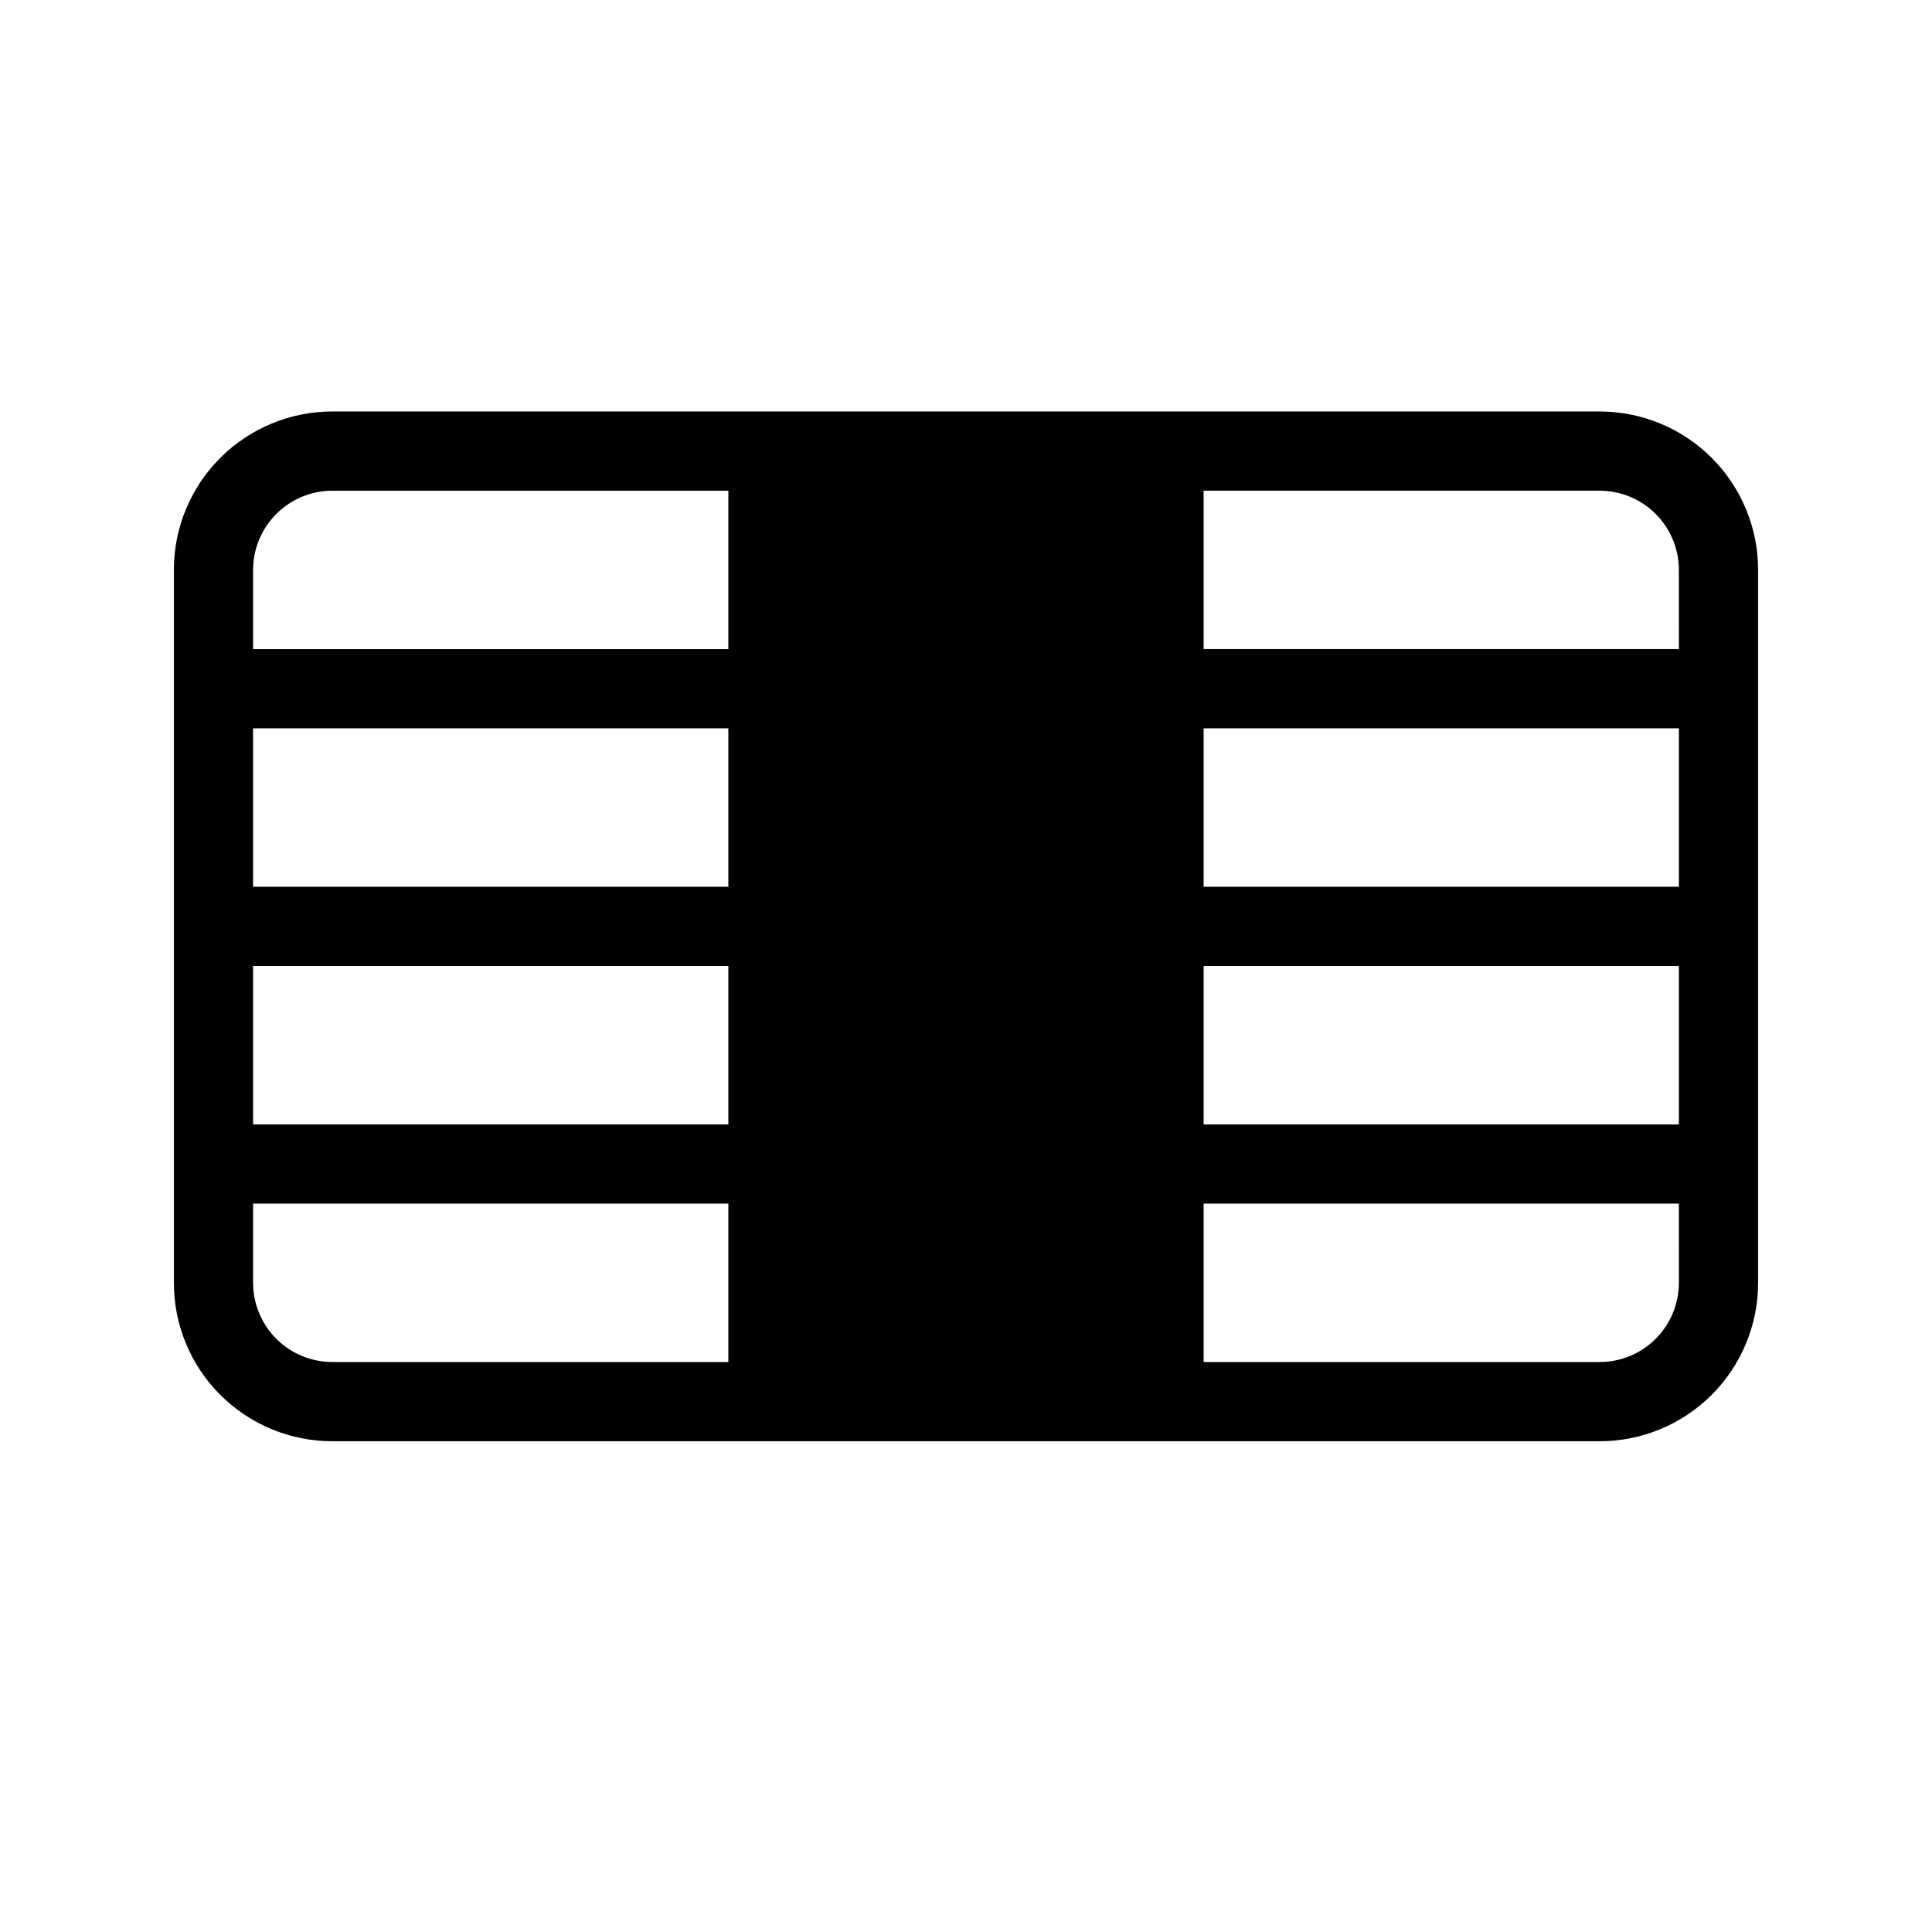
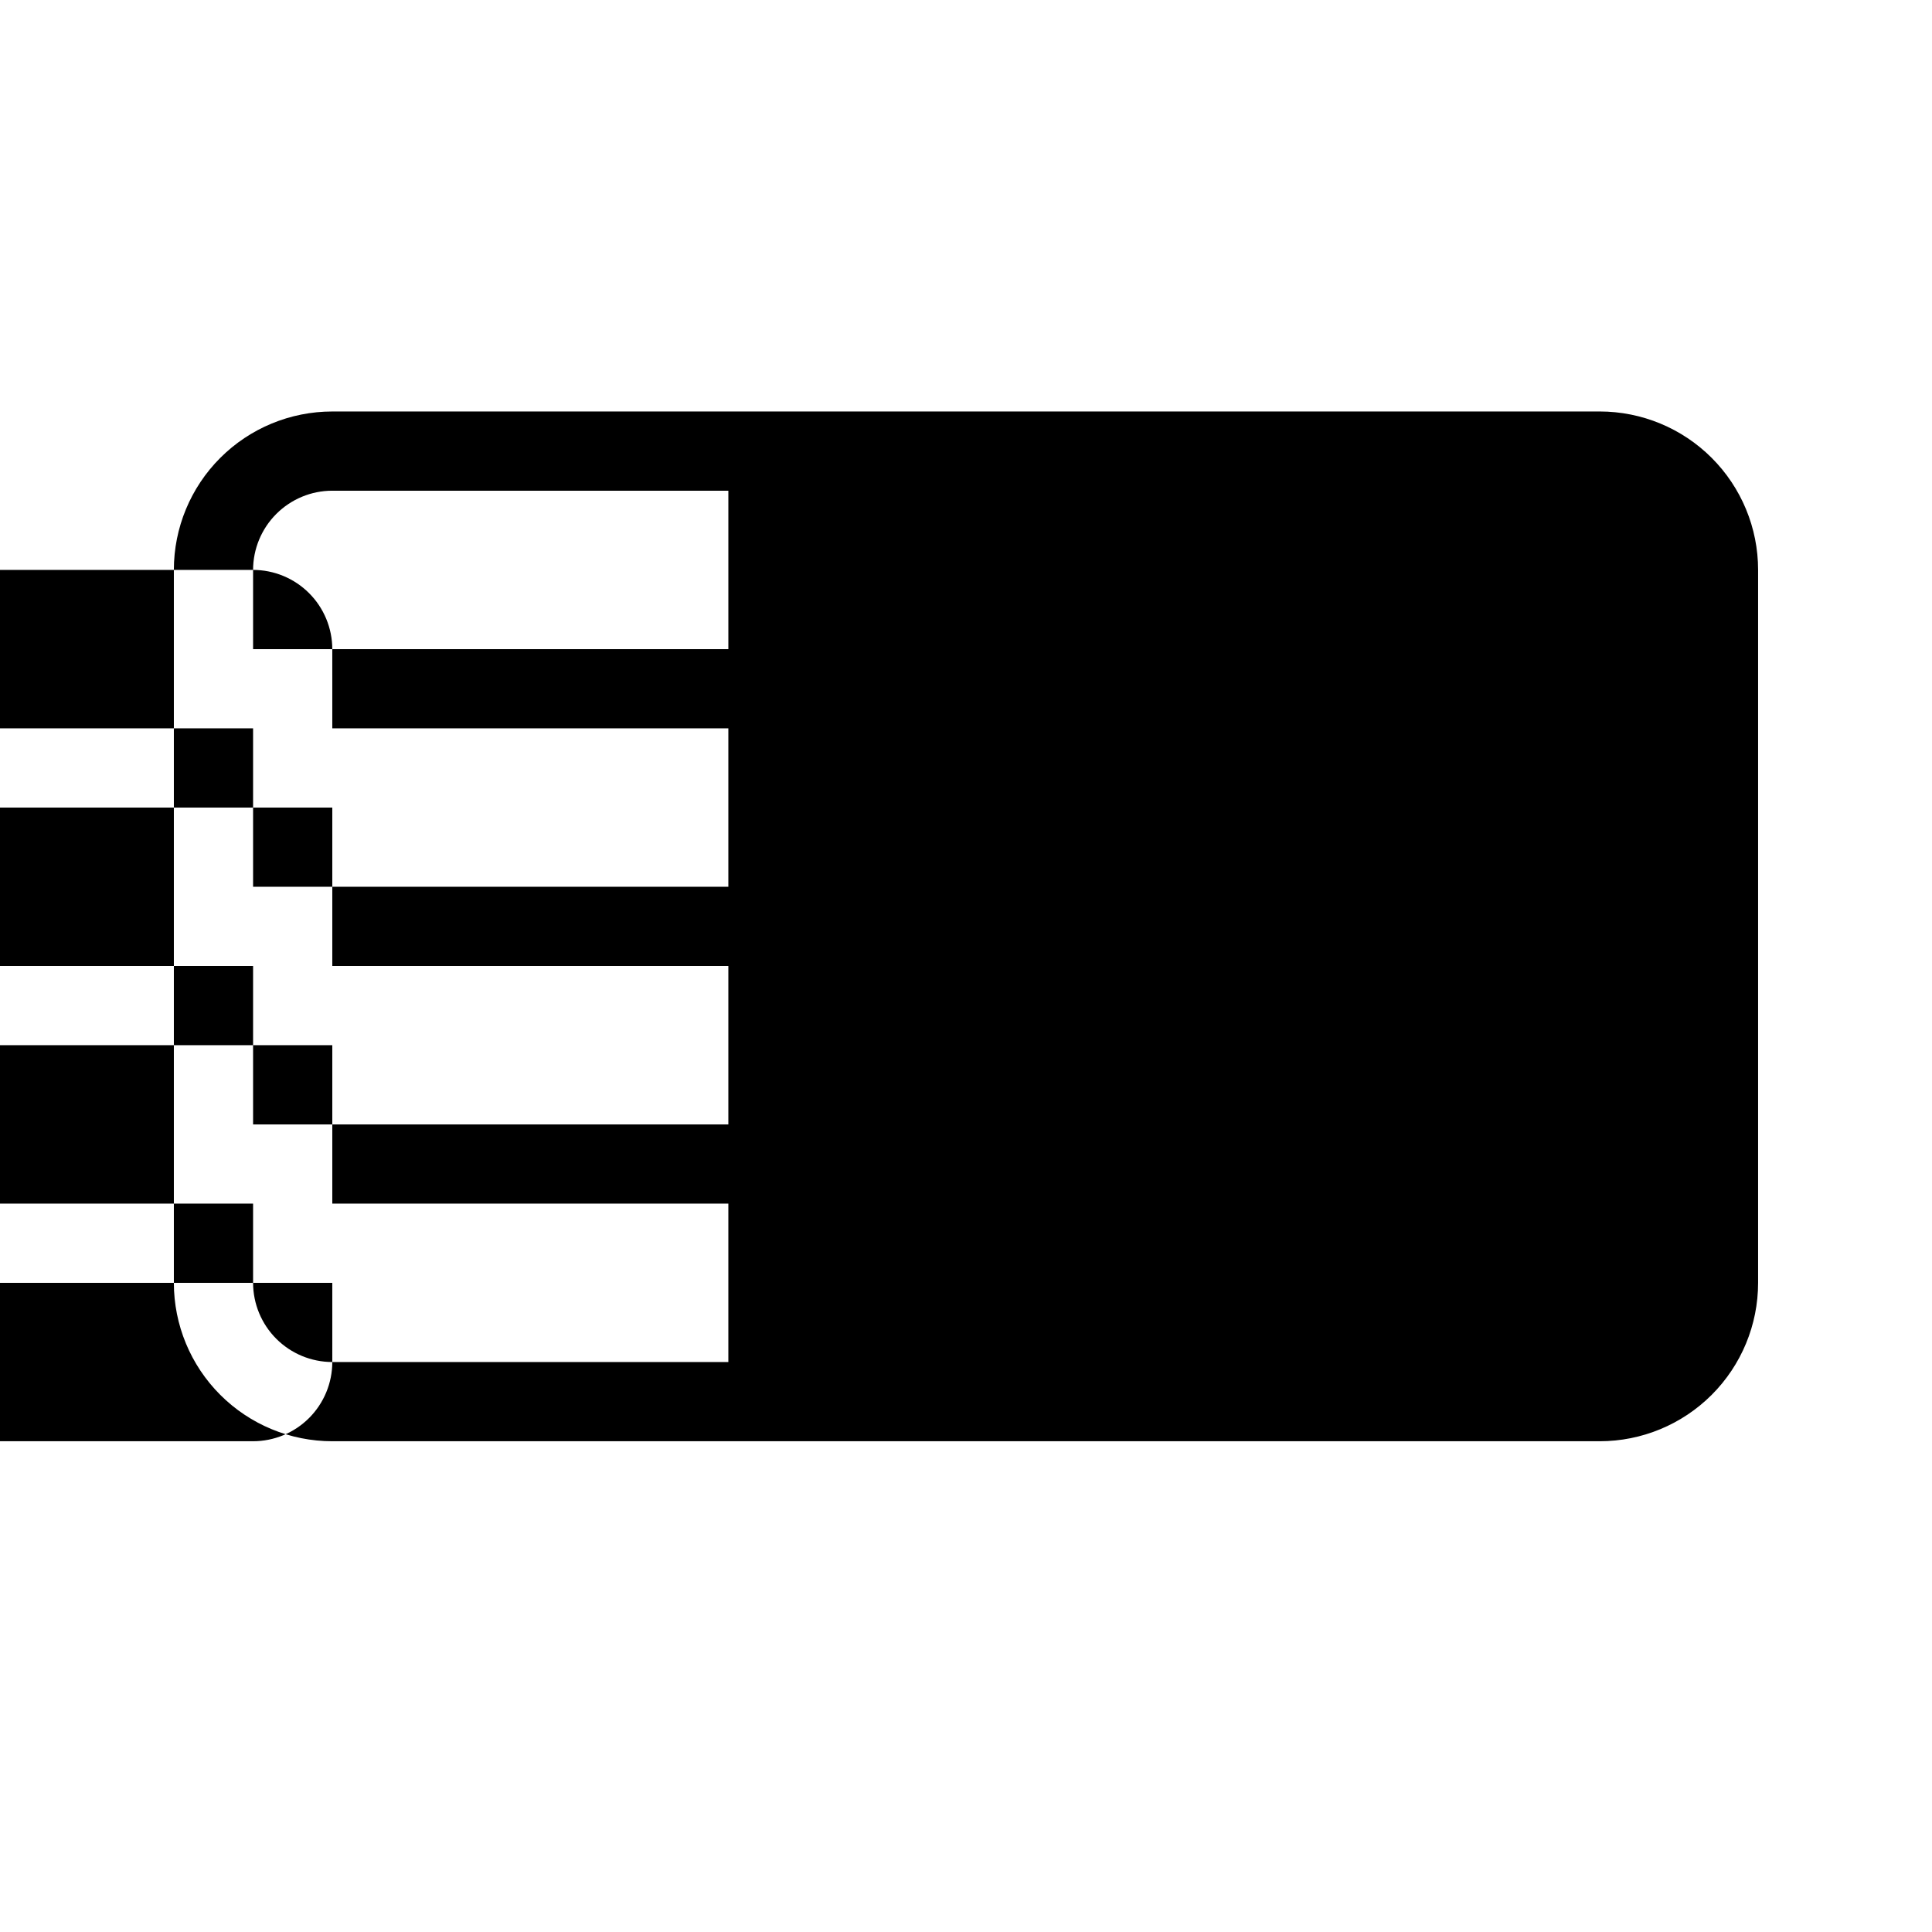
<svg xmlns="http://www.w3.org/2000/svg" fill="#000000" width="800px" height="800px" version="1.1" viewBox="144 144 512 512">
-   <path d="m567.93 253.05h-335.87c-11.137 0-21.812 4.422-29.688 12.297-7.875 7.871-12.297 18.551-12.297 29.688v188.93-0.004c0 11.137 4.422 21.816 12.297 29.688 7.875 7.875 18.551 12.297 29.688 12.297h335.87c11.137 0 21.816-4.422 29.688-12.297 7.875-7.871 12.297-18.551 12.297-29.688v-188.93c0-11.137-4.422-21.816-12.297-29.688-7.871-7.875-18.551-12.297-29.688-12.297zm-356.86 41.984c0.008-5.566 2.219-10.902 6.156-14.836 3.934-3.938 9.27-6.152 14.836-6.156h104.96v41.984h-125.95zm0 41.984h125.95v41.984h-125.95zm0 62.977h125.95v41.984h-125.95zm20.992 104.96v-0.004c-5.566-0.004-10.902-2.219-14.836-6.152-3.938-3.938-6.148-9.273-6.156-14.84v-20.988h125.95v41.984zm356.86-20.992v-0.004c-0.004 5.566-2.219 10.902-6.152 14.84-3.938 3.934-9.273 6.148-14.84 6.152h-104.96v-41.98h125.95zm0-41.984h-125.95v-41.984h125.95zm0-62.977h-125.95v-41.984h125.95zm0-62.977h-125.95v-41.984h104.96-0.004c5.566 0.004 10.902 2.219 14.84 6.156 3.934 3.934 6.148 9.27 6.152 14.836z" />
+   <path d="m567.93 253.05h-335.87c-11.137 0-21.812 4.422-29.688 12.297-7.875 7.871-12.297 18.551-12.297 29.688v188.93-0.004c0 11.137 4.422 21.816 12.297 29.688 7.875 7.875 18.551 12.297 29.688 12.297h335.87c11.137 0 21.816-4.422 29.688-12.297 7.875-7.871 12.297-18.551 12.297-29.688v-188.93c0-11.137-4.422-21.816-12.297-29.688-7.871-7.875-18.551-12.297-29.688-12.297zm-356.86 41.984c0.008-5.566 2.219-10.902 6.156-14.836 3.934-3.938 9.27-6.152 14.836-6.156h104.96v41.984h-125.95zm0 41.984h125.95v41.984h-125.95zm0 62.977h125.95v41.984h-125.95zm20.992 104.96v-0.004c-5.566-0.004-10.902-2.219-14.836-6.152-3.938-3.938-6.148-9.273-6.156-14.84v-20.988h125.95v41.984zv-0.004c-0.004 5.566-2.219 10.902-6.152 14.84-3.938 3.934-9.273 6.148-14.84 6.152h-104.96v-41.98h125.95zm0-41.984h-125.95v-41.984h125.95zm0-62.977h-125.95v-41.984h125.95zm0-62.977h-125.95v-41.984h104.96-0.004c5.566 0.004 10.902 2.219 14.84 6.156 3.934 3.934 6.148 9.27 6.152 14.836z" />
</svg>